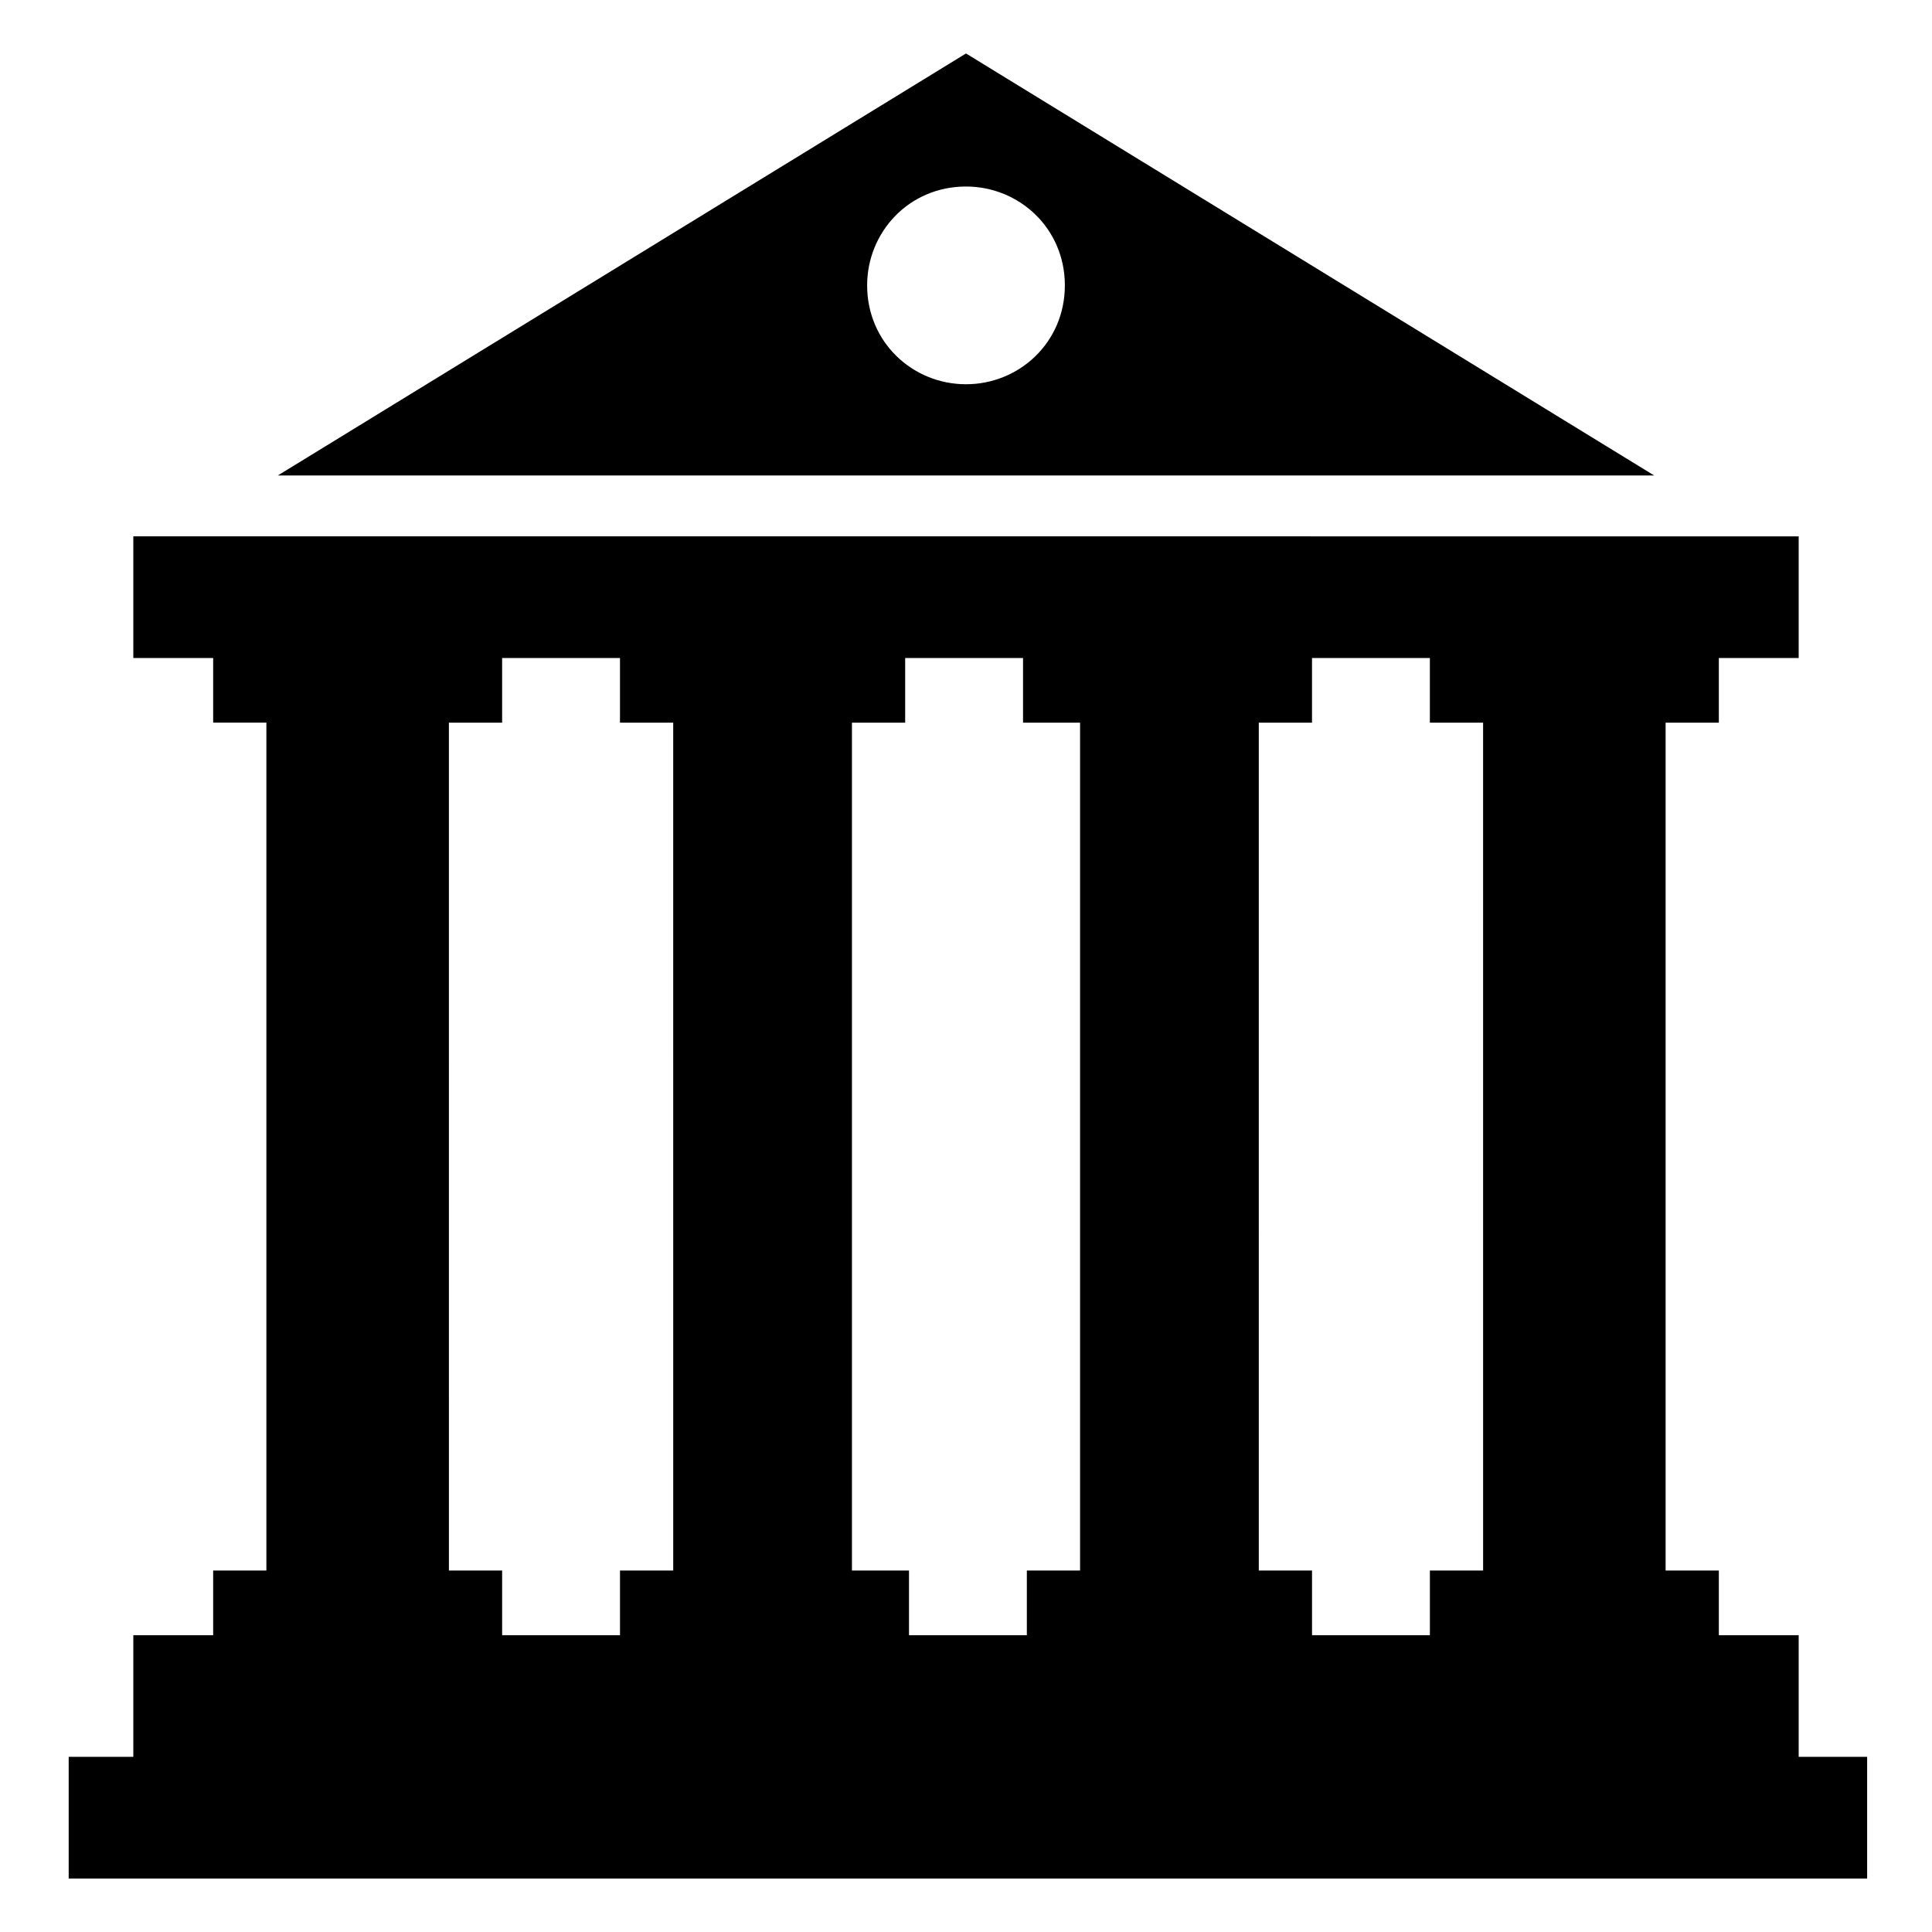
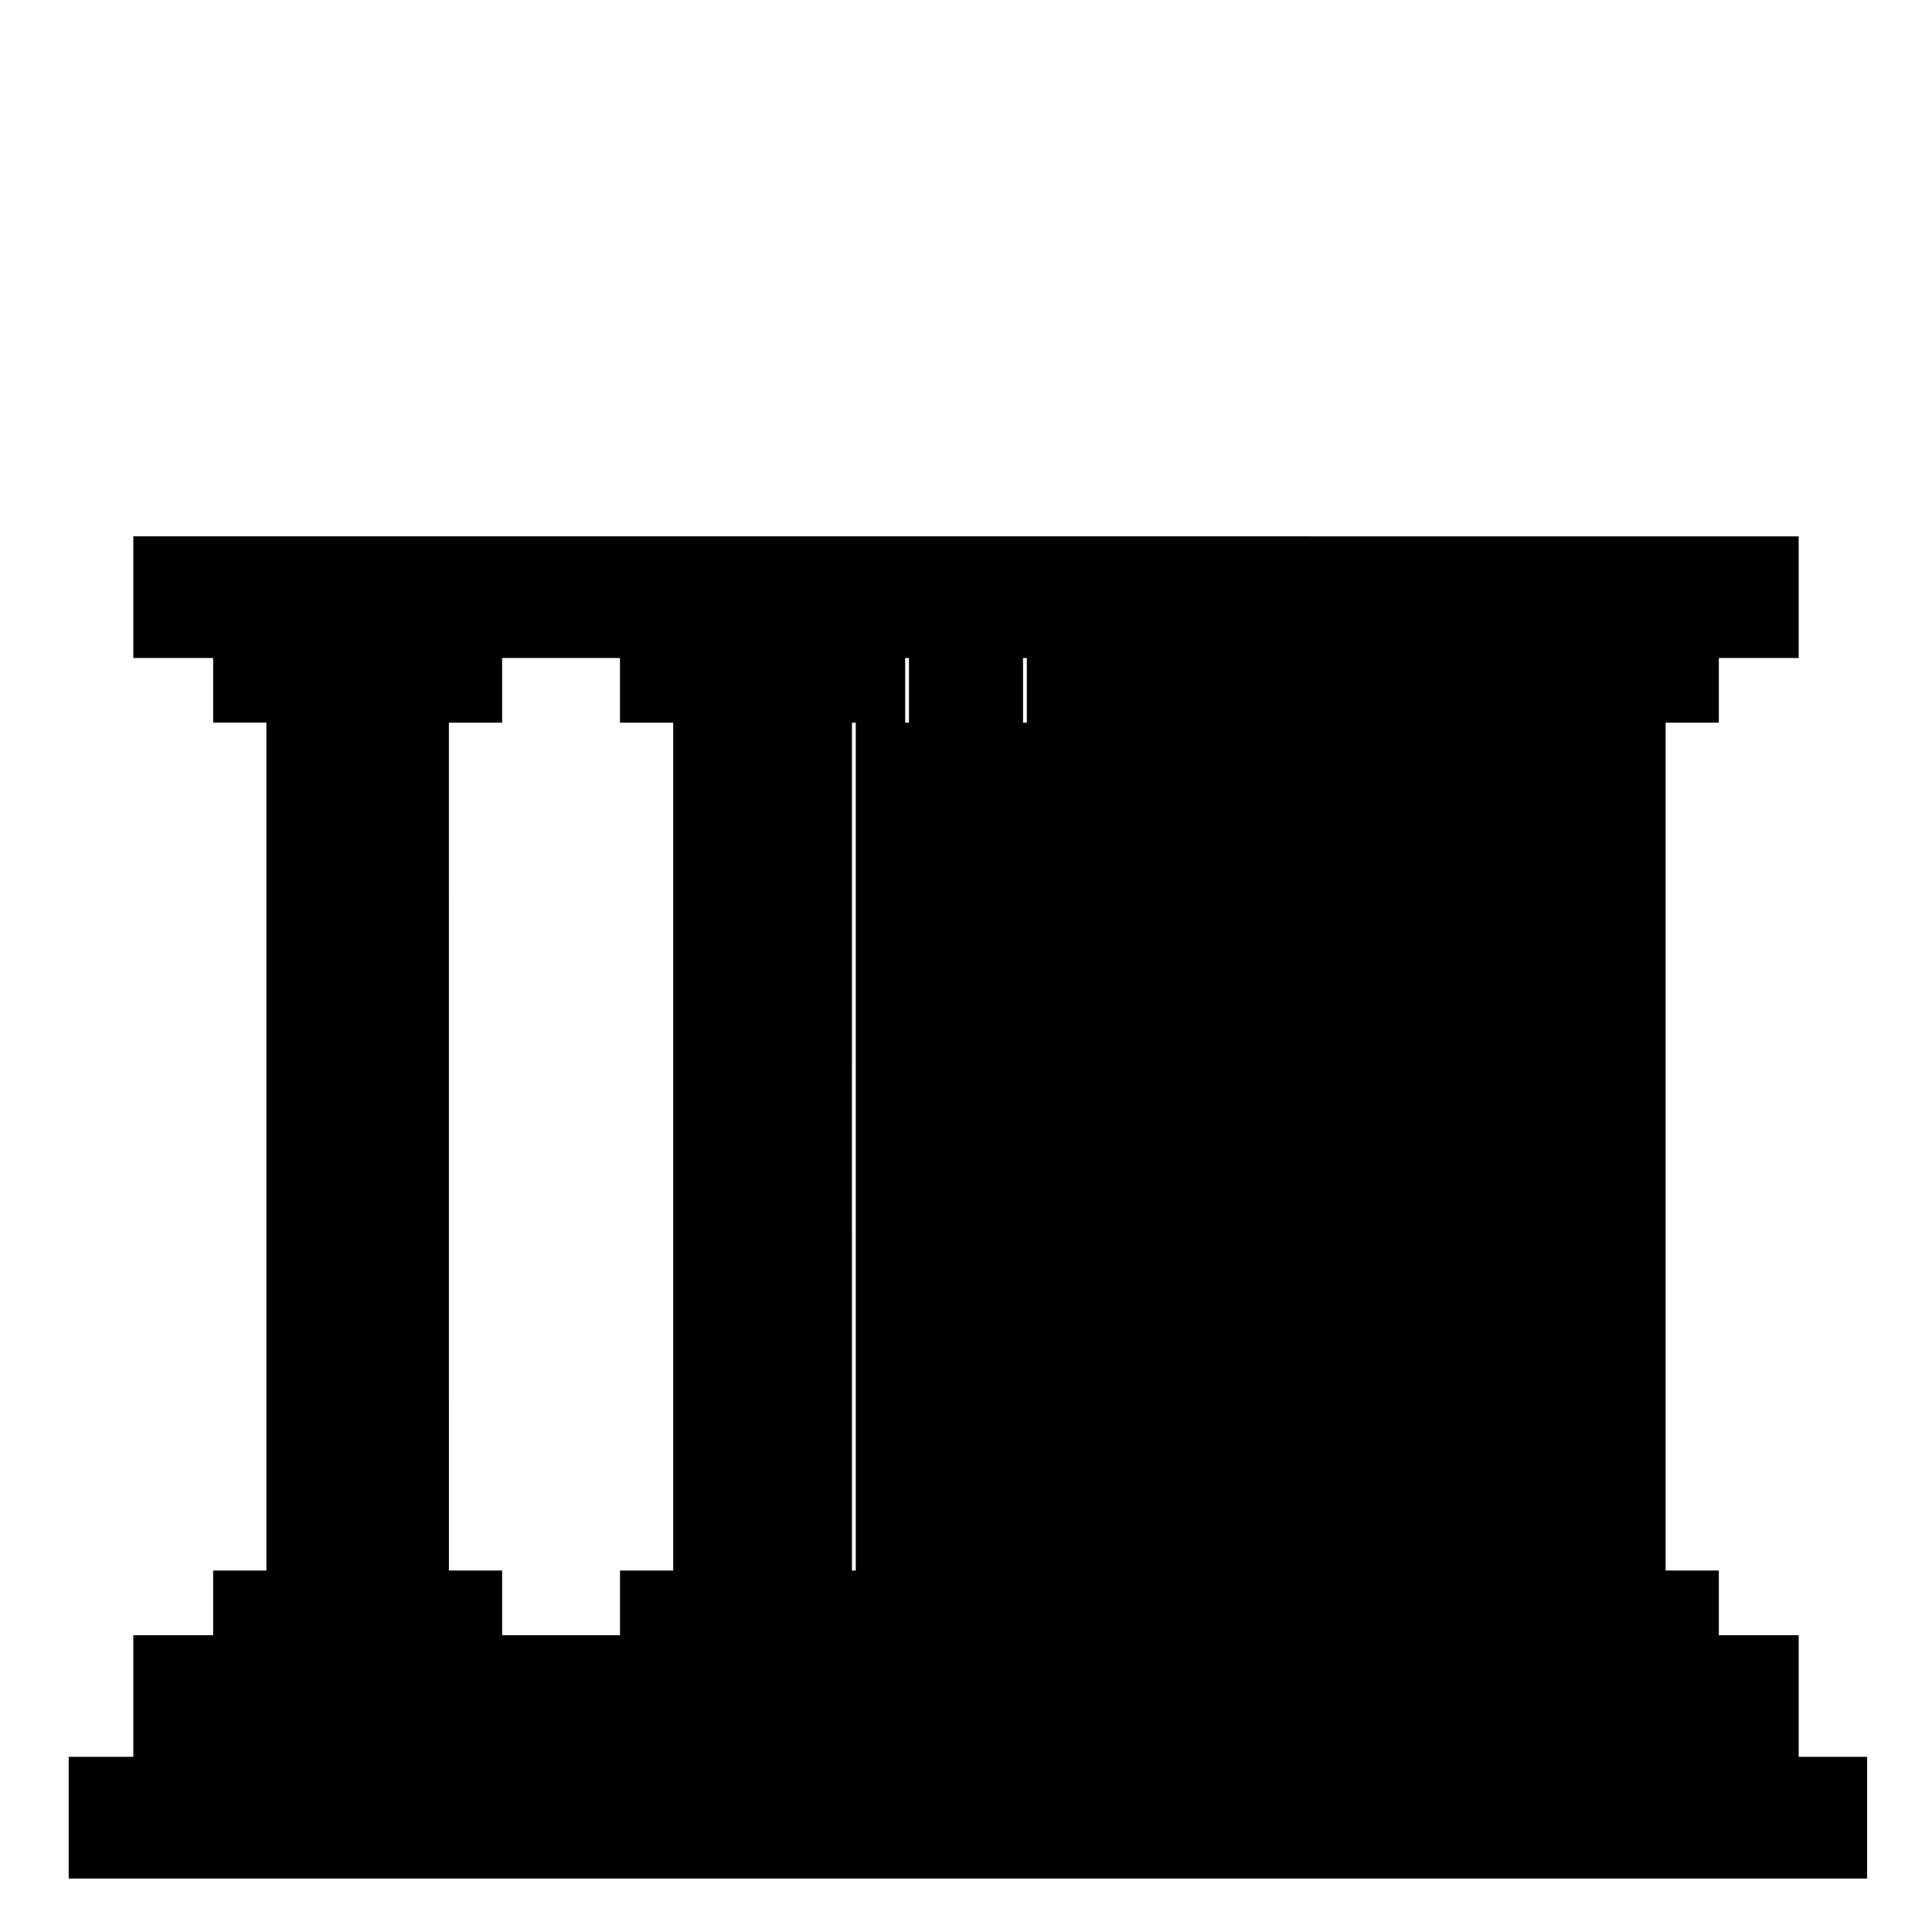
<svg xmlns="http://www.w3.org/2000/svg" fill="#000000" width="800px" height="800px" version="1.1" viewBox="144 144 512 512">
  <g>
-     <path d="m400 158.17-182.38 111.84h364.76zm0 87.66c-14.105 0-26.199-11.082-26.199-26.199 0-14.105 11.082-26.199 26.199-26.199 14.105 0 26.199 11.082 26.199 26.199-0.004 15.117-12.094 26.199-26.199 26.199z" />
-     <path d="m620.67 609.58v-32.242h-21.16v-17.129h-14.105v-224.7h14.105v-17.129h21.16v-32.242l-441.34-0.004v32.242h21.16v17.129h14.105v224.7l-14.105 0.004v17.129h-21.16v32.242h-17.129v32.246h476.61v-32.242zm-298.26-49.371h-14.105v17.129h-31.234v-17.129h-14.105l-0.004-224.7h14.105v-17.129h31.234v17.129h14.105zm107.82 0h-14.105v17.129h-31.234v-17.129h-15.117v-224.7h14.105v-17.129h31.234v17.129h15.117zm106.81 0h-14.105v17.129h-31.234v-17.129h-14.105l-0.004-224.7h14.105v-17.129h31.234v17.129h14.105z" />
+     <path d="m620.67 609.58v-32.242h-21.16v-17.129h-14.105v-224.7h14.105v-17.129h21.16v-32.242l-441.34-0.004v32.242h21.16v17.129h14.105v224.7l-14.105 0.004v17.129h-21.16v32.242h-17.129v32.246h476.61v-32.242zm-298.26-49.371h-14.105v17.129h-31.234v-17.129h-14.105l-0.004-224.7h14.105v-17.129h31.234v17.129h14.105zm107.82 0h-14.105v17.129h-31.234v-17.129h-15.117v-224.7h14.105v-17.129h31.234v17.129h15.117zh-14.105v17.129h-31.234v-17.129h-14.105l-0.004-224.7h14.105v-17.129h31.234v17.129h14.105z" />
  </g>
</svg>